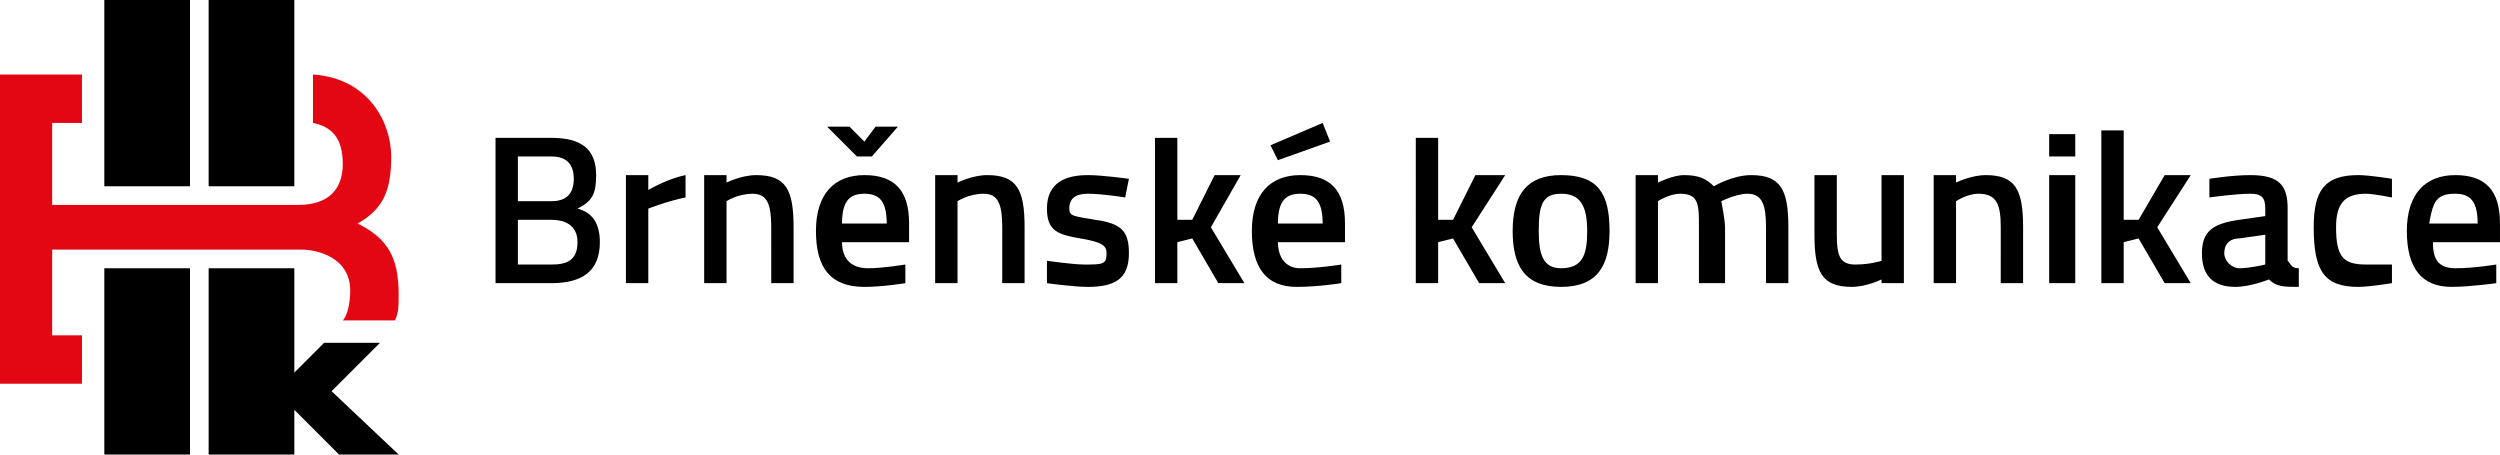
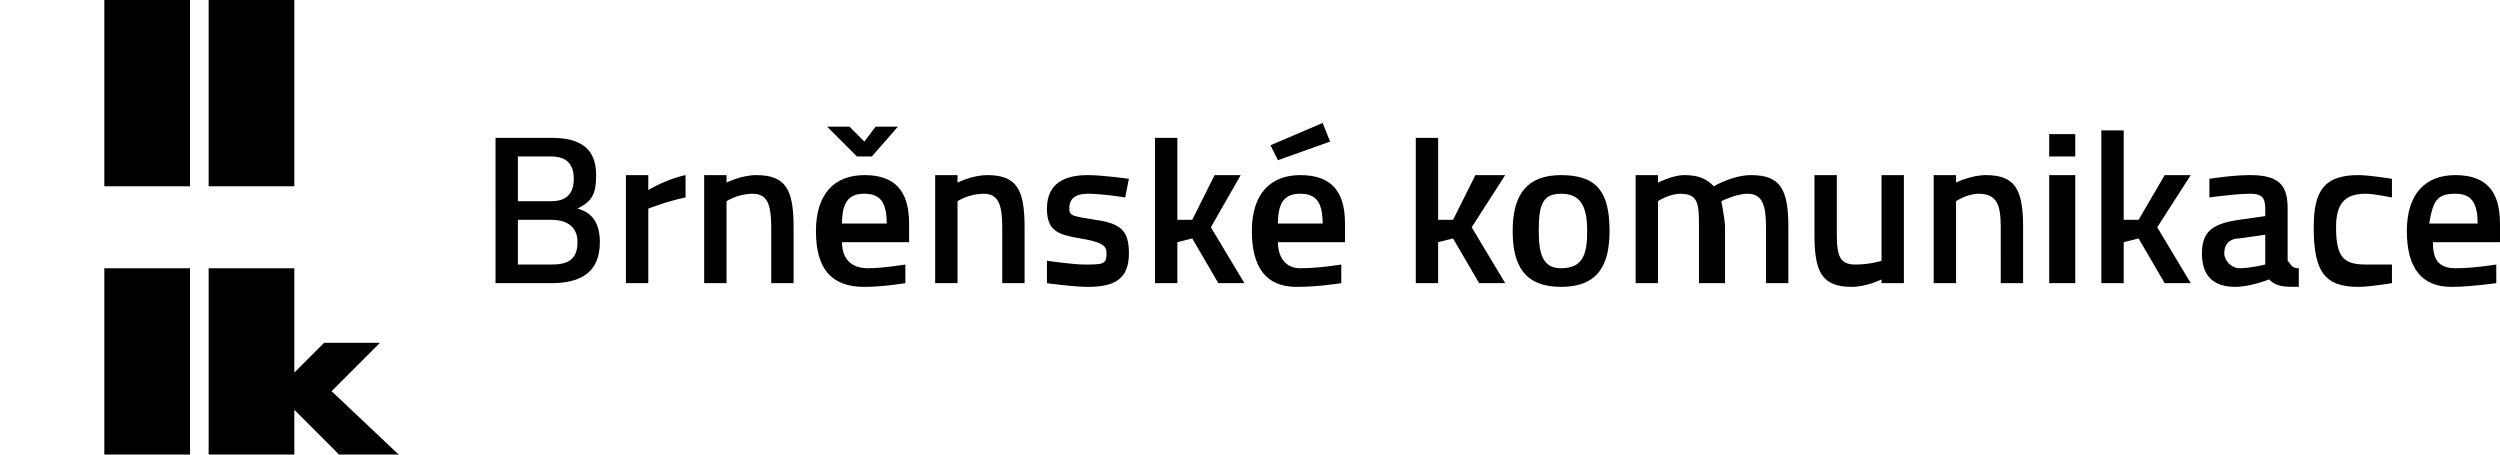
<svg xmlns="http://www.w3.org/2000/svg" xml:space="preserve" fill-rule="evenodd" clip-rule="evenodd" image-rendering="optimizeQuality" shape-rendering="geometricPrecision" text-rendering="geometricPrecision" viewBox="0 0 671 122">
  <g fill-rule="nonzero">
    <path d="M139 59v12h9c4 0 7-1 7-6s-4-6-7-6h-9zm0-17v12h9c4 0 6-2 6-6s-2-6-6-6h-9zm9-5c8 0 12 3 12 10 0 5-1 7-5 9 4 1 6 4 6 9 0 8-5 11-13 11h-15V37h15zm20 10h6v4s5-3 10-4v6c-5 1-10 3-10 3v20h-6V47zm21 29V47h6v2s4-2 8-2c8 0 10 4 10 14v15h-6V61c0-6-1-9-5-9s-7 2-7 2v22h-6zm49-16c0-6-2-8-6-8s-6 2-6 8h12zm-16-26h6l4 4 3-4h6l-7 8h-4l-8-8zm21 37v5s-6 1-11 1c-9 0-13-5-13-15s5-15 13-15 12 4 12 13v5h-18c0 4 2 7 7 7 4 0 10-1 10-1zm8 5V47h6v2s4-2 8-2c8 0 10 4 10 14v15h-6V61c0-6-1-9-5-9s-7 2-7 2v22h-6zm51-23s-6-1-10-1c-3 0-5 1-5 4 0 2 1 2 7 3 7 1 9 3 9 9 0 7-4 9-11 9-4 0-11-1-11-1v-6s7 1 10 1c5 0 6 0 6-3 0-2-1-3-7-4s-9-2-9-8c0-7 5-9 11-9 4 0 11 1 11 1l-1 5zm8 23V37h6v22h4l6-12h7l-8 14 9 15h-7l-7-12-4 1v11zm45-16c0-6-2-8-6-8s-6 2-6 8h12zm0-27 2 5-14 5-2-4 14-6zm5 38v5s-6 1-12 1c-8 0-12-5-12-15s5-15 13-15 12 4 12 13v5h-18c0 4 2 7 6 7 5 0 11-1 11-1zm20 5V37h6v22h4l6-12h8l-9 14 9 15h-7l-7-12-4 1v11zm46-14c0-7-2-10-7-10s-6 3-6 10c0 6 1 10 6 10 6 0 7-4 7-10zm6 0c0 9-3 15-13 15s-13-6-13-15c0-10 4-15 13-15 10 0 13 5 13 15zm7 14V47h6v2s4-2 7-2c4 0 6 1 8 3 0 0 5-3 10-3 8 0 10 4 10 14v15h-6V61c0-6-1-9-5-9-3 0-7 2-7 2s1 5 1 7v15h-7V61c0-6 0-9-5-9-3 0-6 2-6 2v22h-6zm72-29v29h-6v-1s-4 2-8 2c-8 0-10-4-10-14V47h6v16c0 6 1 8 5 8s7-1 7-1V47h6zm8 29V47h6v2s4-2 8-2c8 0 10 4 10 14v15h-6V61c0-6-1-9-6-9-3 0-6 2-6 2v22h-6zm31-29h7v29h-7V47zm0-11h7v6h-7v-6zm14 40V35h6v24h4l7-12h7l-9 14 9 15h-7l-7-12-4 1v11zm37-12c-2 0-4 1-4 4 0 2 2 4 4 4 3 0 7-1 7-1v-8l-7 1zm13 6c1 1 1 2 3 2v5c-4 0-6 0-8-2 0 0-5 2-9 2-6 0-9-3-9-9s3-8 10-9l7-1v-2c0-3-1-4-4-4-4 0-11 1-11 1v-5s6-1 11-1c8 0 10 3 10 9v14zm28-22v5s-5-1-7-1c-6 0-8 3-8 9 0 8 2 10 8 10h7v5s-6 1-9 1c-9 0-12-4-12-16 0-10 3-14 12-14 3 0 9 1 9 1zm23 12c0-6-2-8-6-8-5 0-6 2-7 8h13zm5 11v5s-7 1-12 1c-8 0-12-5-12-15s5-15 13-15 12 4 12 13v5h-18c0 4 1 7 6 7s11-1 11-1zM51 72H28v50h23zM28 50h23V0H28zm28 0h23V0H56z" />
-     <path fill="#E30613" d="M107 79c0-10-3-15-11-19 7-4 9-9 9-18s-6-21-21-22v13c5 1 8 4 8 11s-4 11-12 11H14V33h8V20H0v83h22V90h-8V67h67c4 0 13 2 13 11 0 4-1 7-2 8h14c1-2 1-4 1-7z" />
    <path d="m89 105 13-13H87l-8 8V72H56v50h23v-12l12 12h16z" />
  </g>
</svg>